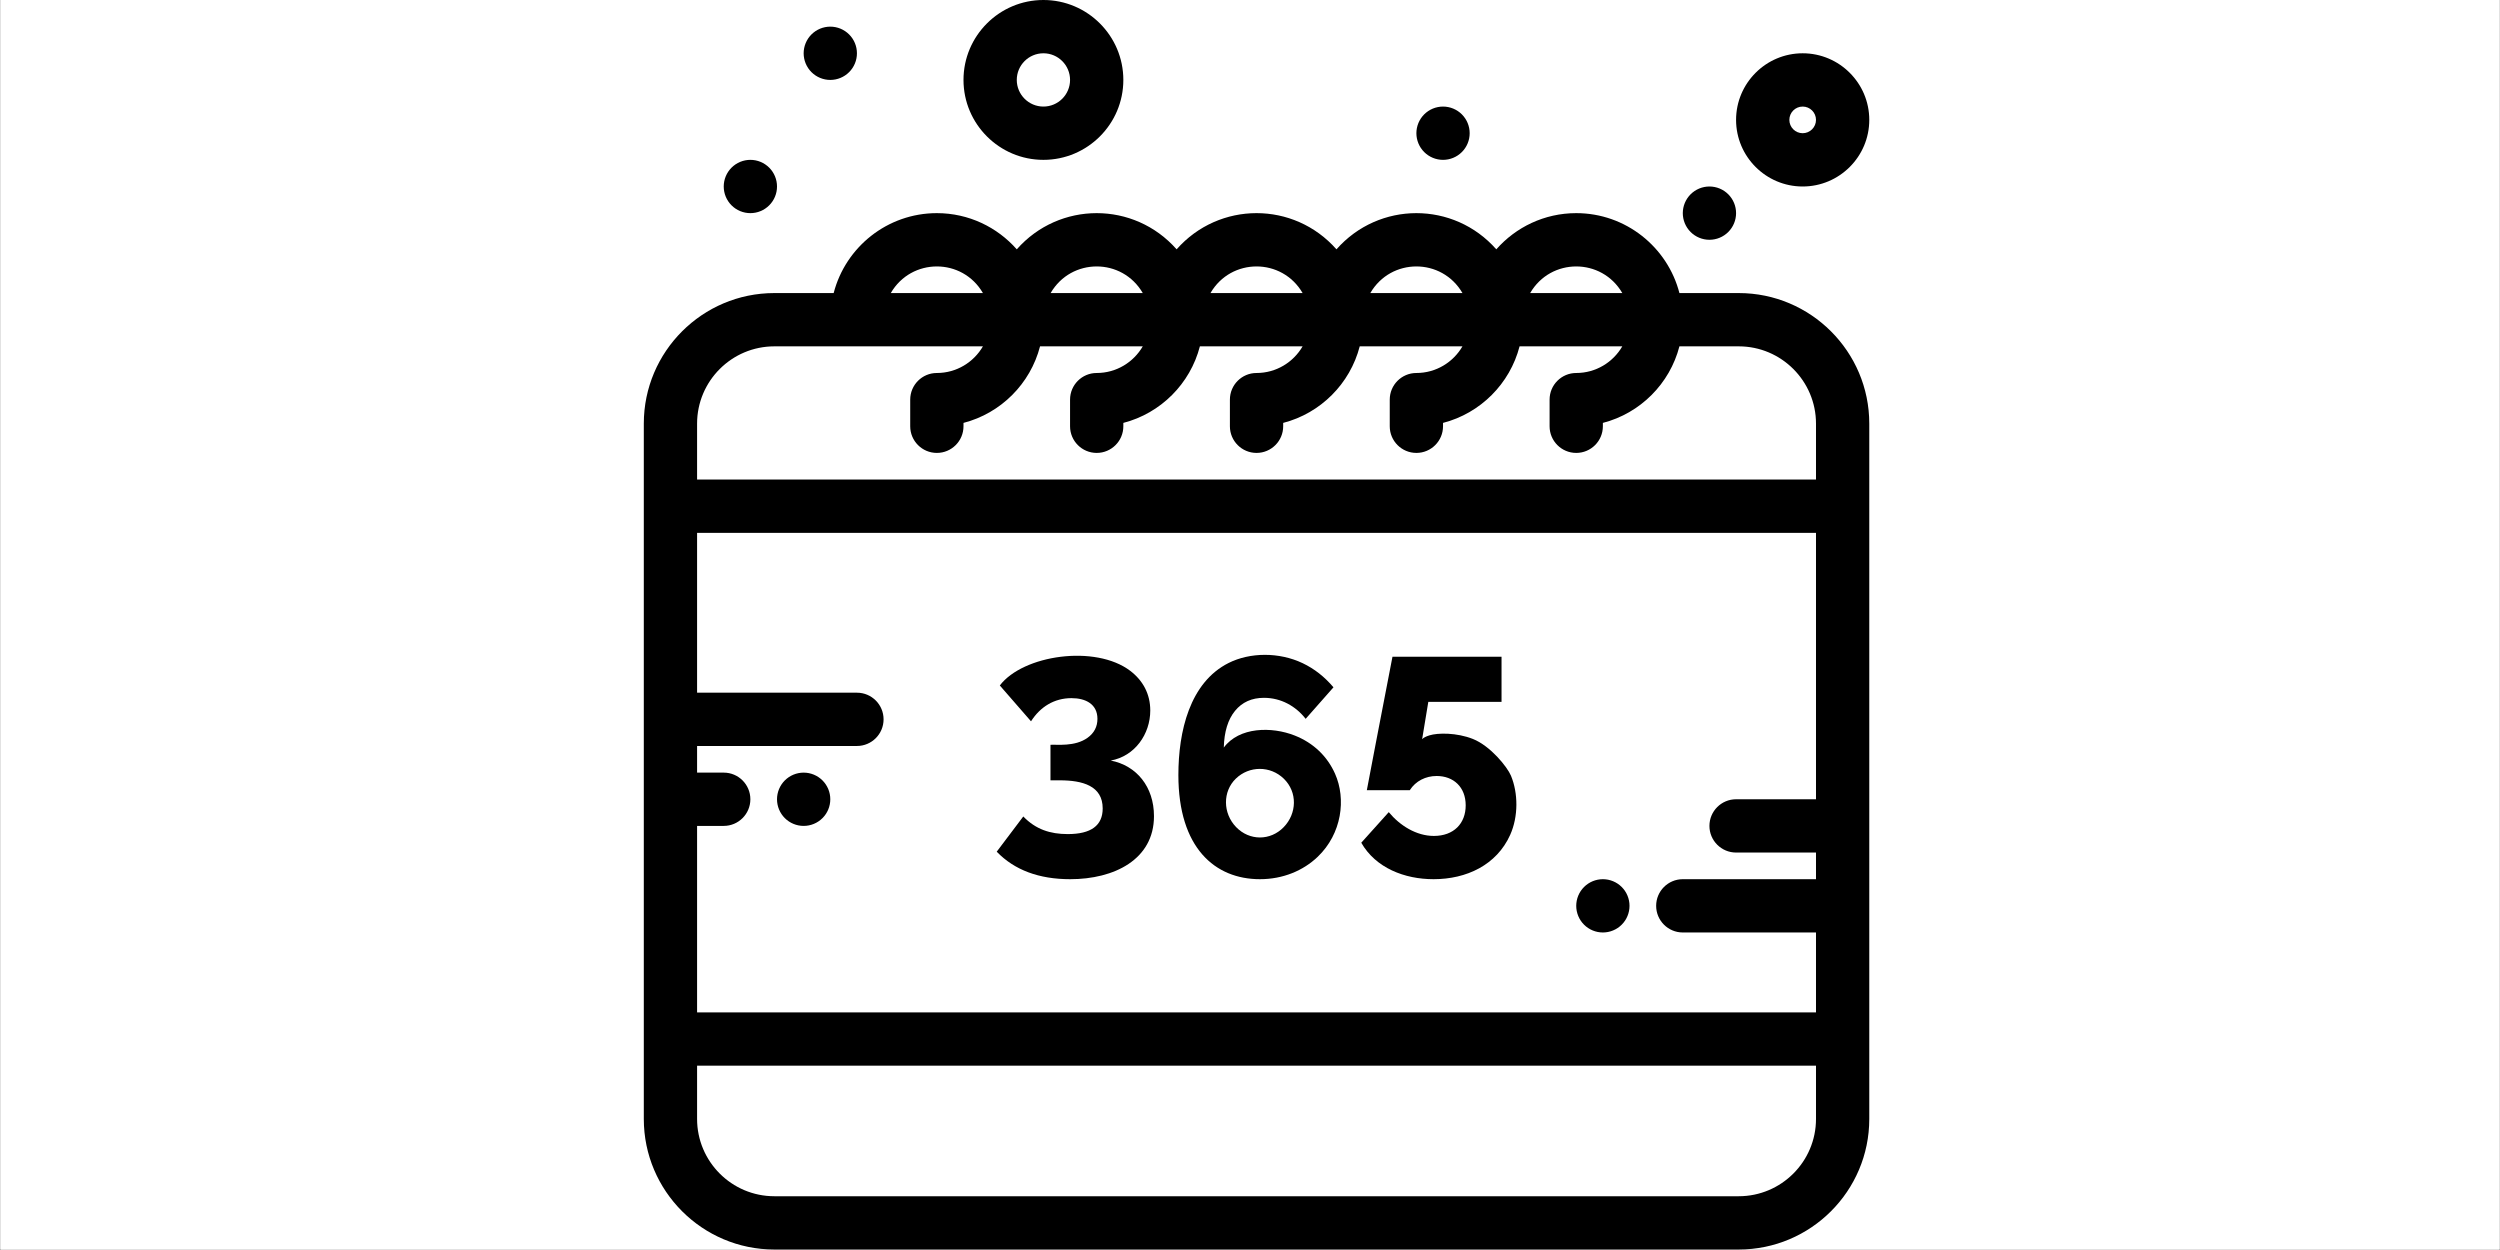
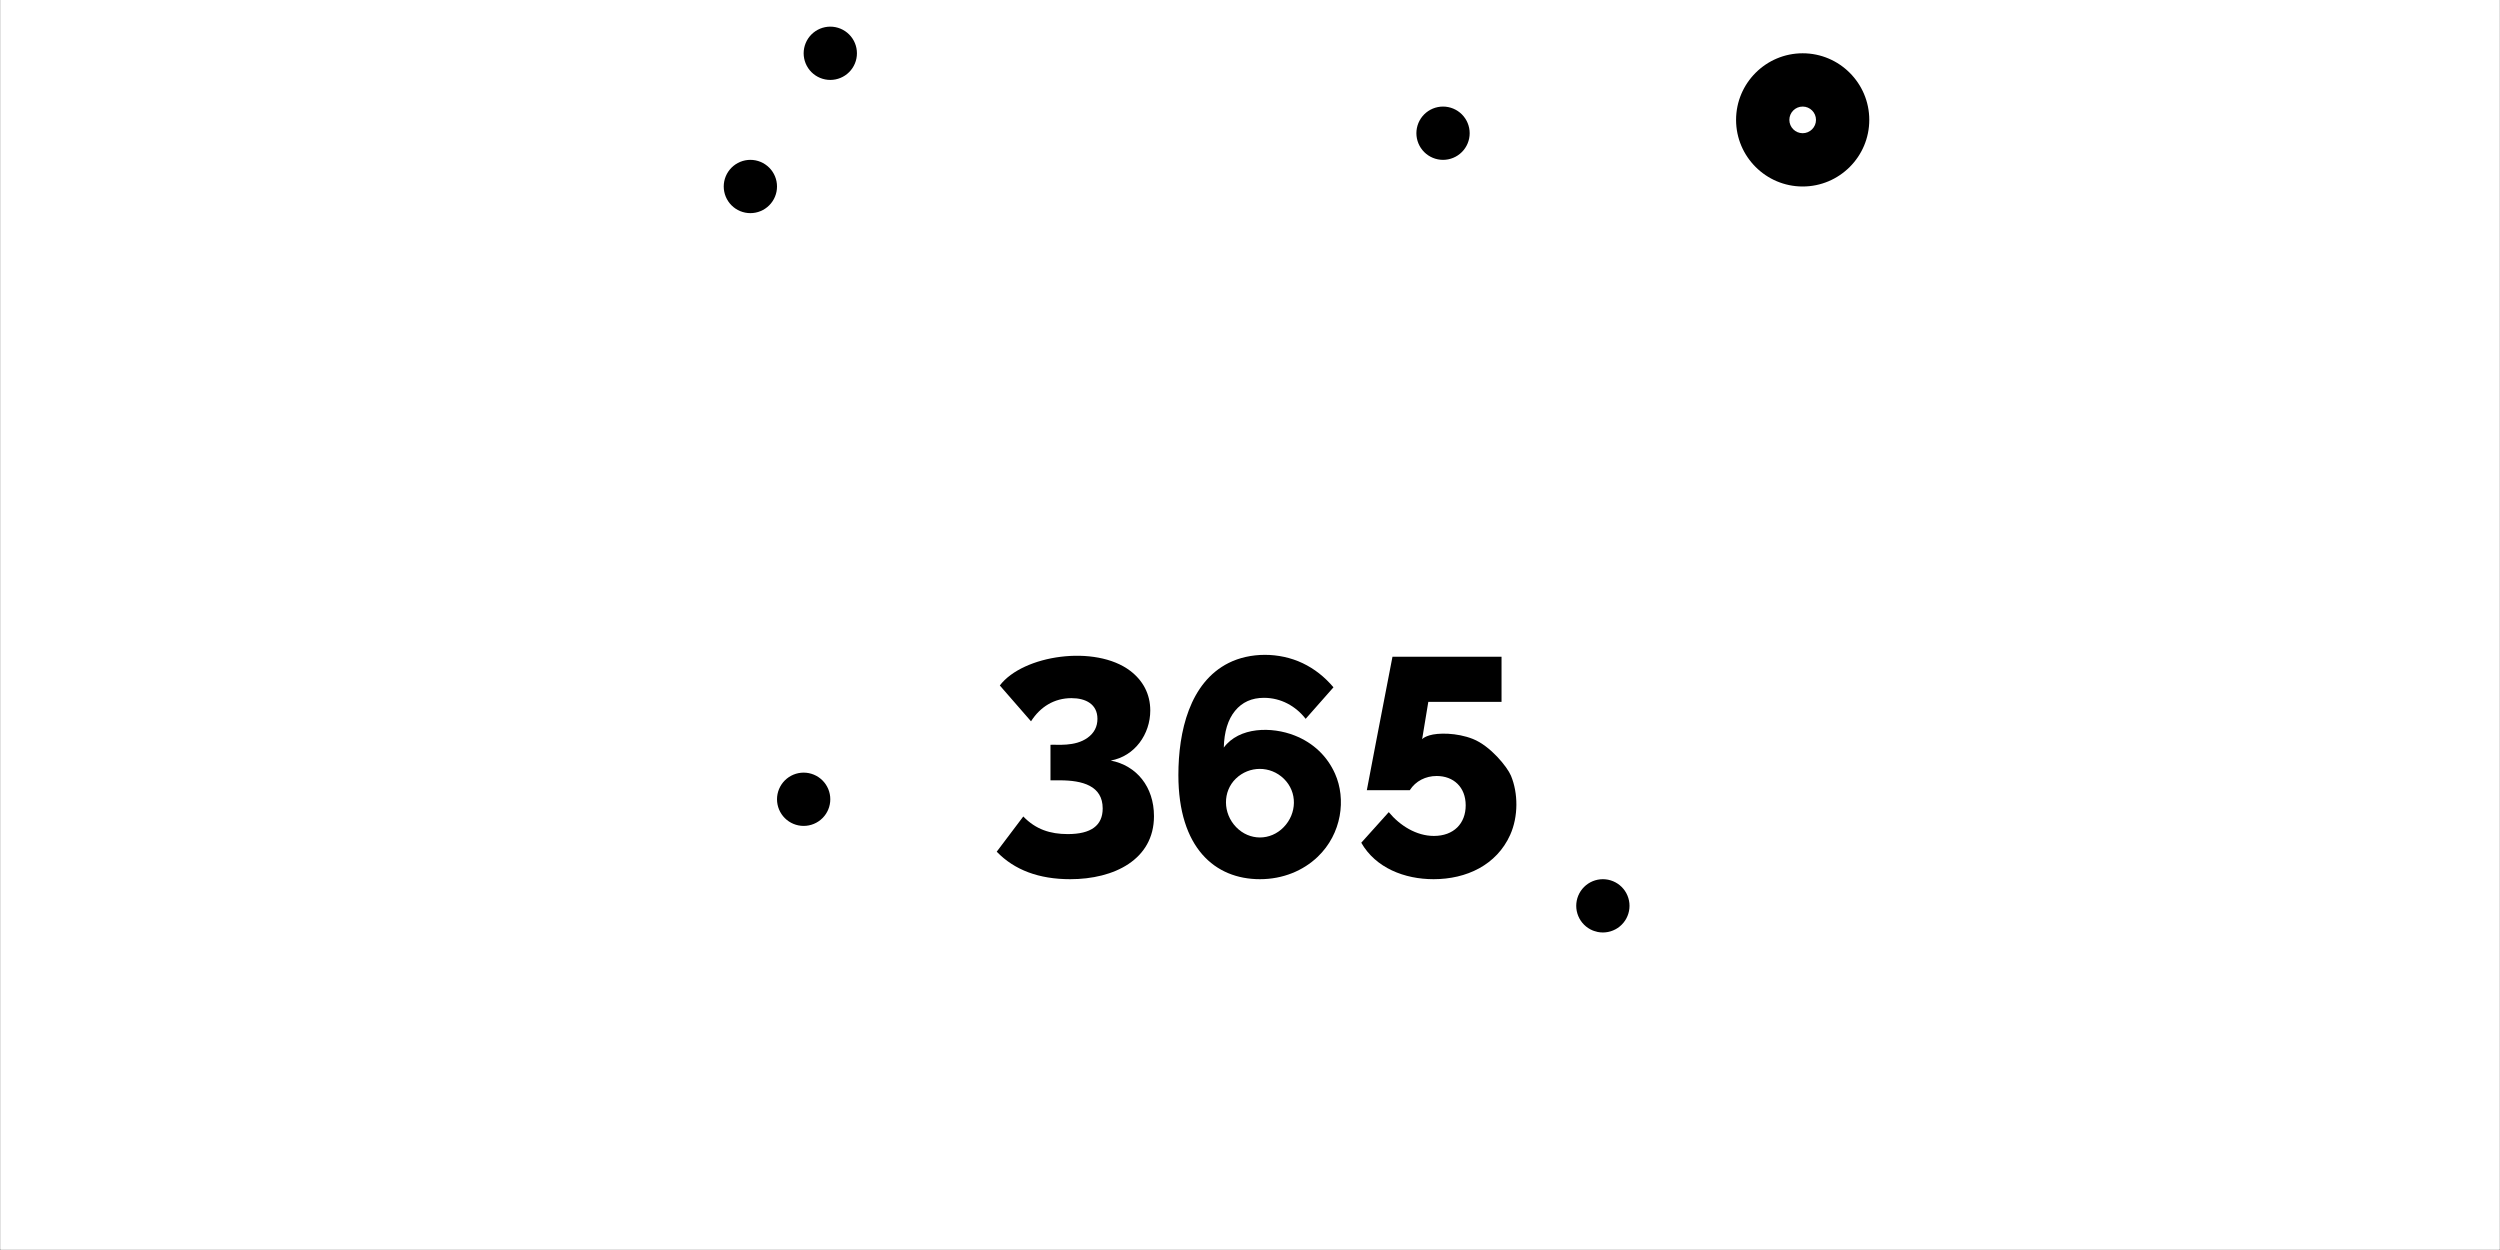
<svg xmlns="http://www.w3.org/2000/svg" height="3456" preserveAspectRatio="xMidYMid meet" version="1.2" viewBox="0 0 5184 2592" width="6912" zoomAndPan="magnify">
  <rect x="0" y="0" width="5184" height="2592" fill="#808080" stroke="none" />
  <defs>
    <clipPath id="3f958abc54">
      <path d="M 1334.434 441 L 3876.703 441 L 3876.703 2591 L 1334.434 2591 Z M 1334.434 441" />
    </clipPath>
    <clipPath id="68ac725a27">
      <path d="M 3599 110 L 3876.703 110 L 3876.703 387 L 3599 387 Z M 3599 110" />
    </clipPath>
  </defs>
  <g id="22223b56a6">
    <path d="M 1 0 L 5183 0 L 5183 2591 L 1 2591 Z M 1 0" style="stroke:none;fill-rule:nonzero;fill:#ffffff;fill-opacity:1;" />
    <path d="M 1 0 L 5183 0 L 5183 2591 L 1 2591 Z M 1 0" style="stroke:none;fill-rule:nonzero;fill:#ffffff;fill-opacity:1;" />
    <path d="M 2303.199 1577.07 C 2353.16 1568.156 2385.199 1522.27 2385.199 1473.285 C 2385.199 1439 2369.953 1410.992 2343.559 1390.953 C 2271.262 1336.25 2121.418 1358.086 2073.203 1421.387 L 2137.91 1495.707 C 2157.172 1465.547 2186.125 1447.664 2221.832 1447.664 C 2251.492 1447.664 2275.645 1460.301 2275.645 1490.582 C 2275.645 1506.82 2268.922 1519.852 2255.465 1529.664 C 2229.035 1548.988 2191.023 1543.418 2178.27 1544.402 L 2178.27 1618.082 L 2197.488 1618.082 C 2244.566 1618.082 2286.539 1629.32 2286.539 1676.387 C 2286.539 1711.84 2262.402 1729.562 2214.148 1729.562 C 2177.695 1729.562 2147.719 1719.84 2121.895 1693.047 L 2066.797 1766.078 C 2103.52 1804.098 2154.348 1823.102 2219.27 1823.102 C 2309.898 1823.102 2392.883 1782.613 2392.883 1692.402 C 2392.883 1631.445 2356.785 1587.445 2303.199 1577.07 Z M 2303.199 1577.07" style="stroke:none;fill-rule:nonzero;fill:#000000;fill-opacity:1;" />
    <path d="M 2684.691 1525.172 C 2637.07 1506.344 2569.488 1507.172 2537.656 1550.16 C 2538.508 1517.27 2546.309 1491.852 2561.043 1473.914 C 2575.773 1455.977 2595.734 1447.012 2620.934 1447.012 C 2656.184 1447.012 2686.719 1464.074 2707.422 1490.57 L 2765.086 1425.223 C 2746.715 1403.449 2725.465 1386.789 2701.34 1375.254 C 2652.152 1351.758 2591.766 1352.68 2547.91 1374.617 C 2466.871 1415.141 2443.488 1516.918 2443.488 1607.184 C 2443.488 1758.18 2519.352 1823.094 2612.617 1823.094 C 2660.43 1823.094 2702.469 1805.305 2732.414 1776.641 C 2782.539 1728.645 2791.648 1656.629 2768.293 1604.305 C 2752.23 1568.383 2723.969 1540.719 2684.691 1525.172 Z M 2661.945 1715.133 C 2634.332 1743.727 2590.906 1743.715 2563.289 1715.133 C 2535.422 1686.383 2535.082 1641.215 2562.648 1614.551 C 2590.398 1587.758 2634.027 1587.57 2661.953 1614.551 C 2691.105 1642.734 2689.027 1687.199 2661.945 1715.133 Z M 2661.945 1715.133" style="stroke:none;fill-rule:nonzero;fill:#000000;fill-opacity:1;" />
    <path d="M 3054.008 1532.227 C 3020.727 1519.078 2981.527 1519.359 2964 1524.855 C 2956.52 1527.215 2951.504 1529.879 2948.938 1532.859 L 2961.75 1455.348 L 3113.586 1455.348 L 3113.586 1361.801 L 2887.434 1361.801 C 2867.883 1462.922 2834.258 1637.227 2834.258 1638.578 L 2923.305 1638.578 C 2935.527 1619.375 2956.426 1609.105 2979.043 1609.105 C 3014.082 1609.105 3039.262 1632.137 3039.262 1669.973 C 3039.262 1707.496 3014.613 1733.395 2973.277 1733.395 C 2936.949 1733.395 2902.812 1711.926 2879.738 1684.066 L 2822.73 1747.488 C 2852.598 1799.77 2912.402 1823.094 2972.641 1823.094 C 3040.785 1823.094 3103.336 1793.777 3131.523 1731.152 C 3148.598 1693.145 3148.16 1644.574 3133.117 1608.465 C 3125.648 1590.52 3090.621 1546.715 3054.008 1532.227 Z M 3054.008 1532.227" style="stroke:none;fill-rule:nonzero;fill:#000000;fill-opacity:1;" />
-     <path d="M 3599.926 441.961 C 3599.926 443.77 3599.836 445.574 3599.66 447.375 C 3599.484 449.176 3599.219 450.965 3598.863 452.738 C 3598.512 454.516 3598.074 456.266 3597.547 458 C 3597.023 459.73 3596.414 461.43 3595.719 463.102 C 3595.027 464.773 3594.254 466.41 3593.402 468.004 C 3592.551 469.602 3591.621 471.148 3590.617 472.652 C 3589.609 474.16 3588.535 475.609 3587.387 477.008 C 3586.238 478.406 3585.023 479.746 3583.746 481.027 C 3582.465 482.305 3581.129 483.52 3579.73 484.668 C 3578.332 485.816 3576.879 486.891 3575.375 487.895 C 3573.871 488.902 3572.32 489.832 3570.723 490.684 C 3569.129 491.535 3567.496 492.309 3565.824 493 C 3564.152 493.695 3562.449 494.305 3560.719 494.828 C 3558.988 495.352 3557.234 495.793 3555.461 496.145 C 3553.688 496.5 3551.898 496.762 3550.098 496.941 C 3548.297 497.117 3546.492 497.207 3544.684 497.207 C 3542.875 497.207 3541.07 497.117 3539.27 496.941 C 3537.469 496.762 3535.68 496.5 3533.906 496.145 C 3532.133 495.793 3530.379 495.352 3528.648 494.828 C 3526.914 494.305 3525.215 493.695 3523.543 493 C 3521.871 492.309 3520.238 491.535 3518.641 490.684 C 3517.047 489.832 3515.496 488.902 3513.992 487.895 C 3512.488 486.891 3511.035 485.816 3509.637 484.668 C 3508.238 483.52 3506.902 482.305 3505.621 481.027 C 3504.34 479.746 3503.129 478.406 3501.98 477.008 C 3500.832 475.609 3499.758 474.16 3498.75 472.656 C 3497.746 471.148 3496.816 469.602 3495.965 468.004 C 3495.109 466.41 3494.34 464.773 3493.645 463.102 C 3492.953 461.43 3492.344 459.73 3491.82 458 C 3491.293 456.266 3490.855 454.516 3490.504 452.738 C 3490.148 450.965 3489.883 449.176 3489.707 447.375 C 3489.531 445.574 3489.441 443.77 3489.441 441.961 C 3489.441 440.152 3489.531 438.348 3489.707 436.547 C 3489.883 434.746 3490.148 432.957 3490.504 431.184 C 3490.855 429.41 3491.293 427.656 3491.82 425.926 C 3492.344 424.195 3492.953 422.492 3493.645 420.82 C 3494.34 419.148 3495.109 417.516 3495.965 415.918 C 3496.816 414.324 3497.746 412.773 3498.75 411.27 C 3499.758 409.766 3500.832 408.312 3501.98 406.914 C 3503.129 405.516 3504.34 404.176 3505.621 402.898 C 3506.902 401.617 3508.238 400.406 3509.637 399.258 C 3511.035 398.109 3512.488 397.031 3513.992 396.027 C 3515.496 395.023 3517.047 394.094 3518.641 393.238 C 3520.238 392.387 3521.871 391.613 3523.543 390.922 C 3525.215 390.23 3526.914 389.621 3528.648 389.094 C 3530.379 388.57 3532.133 388.133 3533.906 387.777 C 3535.68 387.426 3537.469 387.16 3539.27 386.984 C 3541.07 386.805 3542.875 386.715 3544.684 386.715 C 3546.492 386.715 3548.297 386.805 3550.098 386.984 C 3551.898 387.16 3553.688 387.426 3555.461 387.777 C 3557.234 388.133 3558.988 388.57 3560.719 389.094 C 3562.449 389.621 3564.152 390.23 3565.824 390.922 C 3567.496 391.613 3569.129 392.387 3570.723 393.238 C 3572.32 394.094 3573.871 395.023 3575.375 396.027 C 3576.879 397.031 3578.332 398.109 3579.73 399.258 C 3581.129 400.406 3582.465 401.617 3583.746 402.898 C 3585.023 404.176 3586.238 405.516 3587.387 406.914 C 3588.535 408.312 3589.609 409.766 3590.617 411.27 C 3591.621 412.773 3592.551 414.324 3593.402 415.918 C 3594.254 417.516 3595.027 419.148 3595.719 420.82 C 3596.414 422.492 3597.023 424.195 3597.547 425.926 C 3598.074 427.656 3598.512 429.41 3598.863 431.184 C 3599.219 432.957 3599.484 434.746 3599.66 436.547 C 3599.836 438.348 3599.926 440.152 3599.926 441.961 Z M 3599.926 441.961" style="stroke:none;fill-rule:nonzero;fill:#000000;fill-opacity:1;" />
    <path d="M 3047.504 276.227 C 3047.504 278.035 3047.414 279.84 3047.238 281.641 C 3047.062 283.441 3046.797 285.23 3046.441 287.004 C 3046.09 288.777 3045.652 290.531 3045.125 292.262 C 3044.602 293.996 3043.992 295.695 3043.301 297.367 C 3042.605 299.039 3041.836 300.672 3040.98 302.27 C 3040.129 303.863 3039.199 305.414 3038.195 306.918 C 3037.188 308.422 3036.113 309.875 3034.965 311.273 C 3033.816 312.672 3032.602 314.012 3031.324 315.289 C 3030.043 316.57 3028.707 317.785 3027.309 318.93 C 3025.91 320.078 3024.457 321.156 3022.953 322.16 C 3021.449 323.168 3019.898 324.094 3018.305 324.949 C 3016.707 325.801 3015.074 326.574 3013.402 327.266 C 3011.73 327.957 3010.027 328.566 3008.297 329.094 C 3006.566 329.617 3004.812 330.059 3003.039 330.41 C 3001.266 330.762 2999.477 331.027 2997.676 331.207 C 2995.875 331.383 2994.07 331.473 2992.262 331.473 C 2990.453 331.473 2988.648 331.383 2986.848 331.207 C 2985.047 331.027 2983.258 330.762 2981.484 330.41 C 2979.711 330.059 2977.957 329.617 2976.227 329.094 C 2974.496 328.566 2972.793 327.957 2971.121 327.266 C 2969.449 326.574 2967.816 325.801 2966.223 324.949 C 2964.625 324.094 2963.074 323.168 2961.57 322.16 C 2960.066 321.156 2958.613 320.078 2957.215 318.93 C 2955.816 317.785 2954.48 316.57 2953.199 315.289 C 2951.922 314.012 2950.707 312.672 2949.559 311.273 C 2948.41 309.875 2947.336 308.422 2946.328 306.918 C 2945.324 305.414 2944.395 303.863 2943.543 302.27 C 2942.691 300.672 2941.918 299.039 2941.227 297.367 C 2940.531 295.695 2939.922 293.996 2939.398 292.262 C 2938.875 290.531 2938.434 288.777 2938.082 287.004 C 2937.727 285.23 2937.465 283.441 2937.285 281.641 C 2937.109 279.84 2937.02 278.035 2937.02 276.227 C 2937.02 274.418 2937.109 272.613 2937.285 270.812 C 2937.465 269.012 2937.727 267.223 2938.082 265.449 C 2938.434 263.672 2938.875 261.922 2939.398 260.188 C 2939.922 258.457 2940.531 256.758 2941.227 255.086 C 2941.918 253.414 2942.691 251.781 2943.543 250.184 C 2944.395 248.59 2945.324 247.039 2946.328 245.535 C 2947.336 244.027 2948.41 242.578 2949.559 241.18 C 2950.707 239.781 2951.922 238.441 2953.199 237.16 C 2954.48 235.883 2955.816 234.668 2957.215 233.52 C 2958.613 232.375 2960.066 231.297 2961.57 230.293 C 2963.074 229.285 2964.625 228.355 2966.223 227.504 C 2967.816 226.652 2969.449 225.879 2971.121 225.188 C 2972.793 224.492 2974.496 223.887 2976.227 223.359 C 2977.957 222.836 2979.711 222.395 2981.484 222.043 C 2983.258 221.691 2985.047 221.426 2986.848 221.246 C 2988.648 221.07 2990.453 220.98 2992.262 220.98 C 2994.07 220.98 2995.875 221.07 2997.676 221.246 C 2999.477 221.426 3001.266 221.691 3003.039 222.043 C 3004.812 222.395 3006.566 222.836 3008.297 223.359 C 3010.027 223.887 3011.73 224.492 3013.402 225.188 C 3015.074 225.879 3016.707 226.652 3018.305 227.504 C 3019.898 228.355 3021.449 229.285 3022.953 230.293 C 3024.457 231.297 3025.91 232.375 3027.309 233.52 C 3028.707 234.668 3030.043 235.883 3031.324 237.16 C 3032.602 238.441 3033.816 239.781 3034.965 241.18 C 3036.113 242.578 3037.188 244.027 3038.195 245.535 C 3039.199 247.039 3040.129 248.59 3040.98 250.184 C 3041.836 251.781 3042.605 253.414 3043.301 255.086 C 3043.992 256.758 3044.602 258.457 3045.125 260.188 C 3045.652 261.922 3046.09 263.672 3046.441 265.449 C 3046.797 267.223 3047.062 269.012 3047.238 270.812 C 3047.414 272.613 3047.504 274.418 3047.504 276.227 Z M 3047.504 276.227" style="stroke:none;fill-rule:nonzero;fill:#000000;fill-opacity:1;" />
    <path d="M 1611.207 386.715 C 1611.207 388.527 1611.121 390.332 1610.941 392.133 C 1610.766 393.934 1610.5 395.719 1610.148 397.496 C 1609.793 399.27 1609.355 401.023 1608.828 402.754 C 1608.305 404.484 1607.695 406.188 1607.004 407.859 C 1606.312 409.531 1605.539 411.164 1604.684 412.758 C 1603.832 414.355 1602.902 415.906 1601.898 417.41 C 1600.895 418.914 1599.816 420.363 1598.668 421.766 C 1597.52 423.164 1596.309 424.5 1595.027 425.781 C 1593.75 427.059 1592.41 428.273 1591.012 429.422 C 1589.613 430.57 1588.16 431.645 1586.656 432.652 C 1585.152 433.656 1583.602 434.586 1582.008 435.438 C 1580.41 436.293 1578.777 437.062 1577.105 437.758 C 1575.434 438.449 1573.734 439.059 1572.004 439.582 C 1570.27 440.109 1568.52 440.547 1566.742 440.898 C 1564.969 441.254 1563.18 441.52 1561.379 441.695 C 1559.582 441.875 1557.773 441.961 1555.965 441.961 C 1554.156 441.961 1552.352 441.875 1550.551 441.695 C 1548.75 441.52 1546.965 441.254 1545.188 440.898 C 1543.414 440.547 1541.66 440.109 1539.93 439.582 C 1538.199 439.059 1536.496 438.449 1534.824 437.758 C 1533.152 437.062 1531.52 436.293 1529.926 435.438 C 1528.328 434.586 1526.781 433.656 1525.273 432.652 C 1523.77 431.645 1522.32 430.57 1520.922 429.422 C 1519.523 428.273 1518.184 427.059 1516.902 425.781 C 1515.625 424.5 1514.41 423.164 1513.262 421.766 C 1512.117 420.363 1511.039 418.914 1510.035 417.41 C 1509.027 415.906 1508.102 414.355 1507.246 412.758 C 1506.395 411.164 1505.621 409.531 1504.93 407.859 C 1504.238 406.188 1503.629 404.484 1503.102 402.754 C 1502.578 401.023 1502.137 399.27 1501.785 397.496 C 1501.434 395.719 1501.168 393.934 1500.988 392.133 C 1500.812 390.332 1500.723 388.527 1500.723 386.715 C 1500.723 384.906 1500.812 383.102 1500.988 381.301 C 1501.168 379.5 1501.434 377.715 1501.785 375.938 C 1502.137 374.164 1502.578 372.41 1503.102 370.68 C 1503.629 368.949 1504.238 367.246 1504.93 365.574 C 1505.621 363.902 1506.395 362.27 1507.246 360.676 C 1508.102 359.078 1509.027 357.527 1510.035 356.023 C 1511.039 354.52 1512.117 353.066 1513.262 351.668 C 1514.41 350.27 1515.625 348.934 1516.902 347.652 C 1518.184 346.371 1519.523 345.16 1520.922 344.012 C 1522.32 342.863 1523.77 341.785 1525.273 340.781 C 1526.781 339.777 1528.328 338.848 1529.926 337.996 C 1531.52 337.141 1533.152 336.367 1534.824 335.676 C 1536.496 334.984 1538.199 334.375 1539.93 333.852 C 1541.66 333.324 1543.414 332.887 1545.188 332.531 C 1546.965 332.18 1548.75 331.914 1550.551 331.738 C 1552.352 331.559 1554.156 331.473 1555.965 331.473 C 1557.773 331.473 1559.582 331.559 1561.379 331.738 C 1563.18 331.914 1564.969 332.18 1566.742 332.531 C 1568.52 332.887 1570.27 333.324 1572.004 333.852 C 1573.734 334.375 1575.434 334.984 1577.105 335.676 C 1578.777 336.367 1580.41 337.141 1582.008 337.996 C 1583.602 338.848 1585.152 339.777 1586.656 340.781 C 1588.16 341.785 1589.613 342.863 1591.012 344.012 C 1592.41 345.16 1593.75 346.371 1595.027 347.652 C 1596.309 348.934 1597.52 350.27 1598.668 351.668 C 1599.816 353.066 1600.895 354.52 1601.898 356.023 C 1602.902 357.527 1603.832 359.078 1604.684 360.676 C 1605.539 362.27 1606.312 363.902 1607.004 365.574 C 1607.695 367.246 1608.305 368.949 1608.828 370.68 C 1609.355 372.41 1609.793 374.164 1610.148 375.938 C 1610.5 377.715 1610.766 379.5 1610.941 381.301 C 1611.121 383.102 1611.207 384.906 1611.207 386.715 Z M 1611.207 386.715" style="stroke:none;fill-rule:nonzero;fill:#000000;fill-opacity:1;" />
    <path d="M 1721.691 1657.355 C 1721.691 1659.164 1721.605 1660.973 1721.426 1662.77 C 1721.25 1664.57 1720.984 1666.359 1720.633 1668.133 C 1720.277 1669.91 1719.84 1671.66 1719.312 1673.395 C 1718.789 1675.125 1718.18 1676.824 1717.488 1678.496 C 1716.797 1680.168 1716.023 1681.805 1715.168 1683.398 C 1714.316 1684.996 1713.387 1686.543 1712.383 1688.047 C 1711.379 1689.555 1710.301 1691.004 1709.152 1692.402 C 1708.004 1693.801 1706.793 1695.141 1705.512 1696.422 C 1704.234 1697.699 1702.895 1698.914 1701.496 1700.062 C 1700.098 1701.211 1698.645 1702.285 1697.141 1703.289 C 1695.637 1704.297 1694.086 1705.227 1692.492 1706.078 C 1690.895 1706.93 1689.262 1707.703 1687.59 1708.395 C 1685.918 1709.09 1684.219 1709.699 1682.484 1710.223 C 1680.754 1710.746 1679.004 1711.188 1677.227 1711.539 C 1675.453 1711.895 1673.664 1712.156 1671.863 1712.336 C 1670.066 1712.512 1668.258 1712.602 1666.449 1712.602 C 1664.641 1712.602 1662.836 1712.512 1661.035 1712.336 C 1659.234 1712.156 1657.449 1711.895 1655.672 1711.539 C 1653.898 1711.188 1652.145 1710.746 1650.414 1710.223 C 1648.684 1709.699 1646.98 1709.09 1645.309 1708.395 C 1643.637 1707.703 1642.004 1706.93 1640.41 1706.078 C 1638.812 1705.227 1637.266 1704.297 1635.758 1703.289 C 1634.254 1702.285 1632.805 1701.211 1631.406 1700.062 C 1630.008 1698.914 1628.668 1697.699 1627.387 1696.422 C 1626.109 1695.141 1624.895 1693.801 1623.746 1692.402 C 1622.602 1691.004 1621.523 1689.555 1620.52 1688.047 C 1619.512 1686.543 1618.582 1684.996 1617.73 1683.398 C 1616.879 1681.805 1616.105 1680.168 1615.414 1678.496 C 1614.723 1676.824 1614.113 1675.125 1613.586 1673.395 C 1613.062 1671.66 1612.621 1669.91 1612.27 1668.133 C 1611.918 1666.359 1611.652 1664.57 1611.473 1662.77 C 1611.297 1660.973 1611.207 1659.164 1611.207 1657.355 C 1611.207 1655.547 1611.297 1653.742 1611.473 1651.941 C 1611.652 1650.141 1611.918 1648.352 1612.27 1646.578 C 1612.621 1644.805 1613.062 1643.051 1613.586 1641.32 C 1614.113 1639.59 1614.723 1637.887 1615.414 1636.215 C 1616.105 1634.543 1616.879 1632.91 1617.73 1631.312 C 1618.582 1629.719 1619.512 1628.168 1620.52 1626.664 C 1621.523 1625.16 1622.602 1623.707 1623.746 1622.309 C 1624.895 1620.91 1626.109 1619.57 1627.387 1618.293 C 1628.668 1617.012 1630.008 1615.801 1631.406 1614.652 C 1632.805 1613.504 1634.254 1612.426 1635.758 1611.422 C 1637.266 1610.418 1638.812 1609.488 1640.41 1608.633 C 1642.004 1607.781 1643.637 1607.008 1645.309 1606.316 C 1646.98 1605.625 1648.684 1605.016 1650.414 1604.488 C 1652.145 1603.965 1653.898 1603.527 1655.672 1603.172 C 1657.449 1602.82 1659.234 1602.555 1661.035 1602.379 C 1662.836 1602.199 1664.641 1602.109 1666.449 1602.109 C 1668.258 1602.109 1670.066 1602.199 1671.863 1602.379 C 1673.664 1602.555 1675.453 1602.82 1677.227 1603.172 C 1679.004 1603.527 1680.754 1603.965 1682.484 1604.488 C 1684.219 1605.016 1685.918 1605.625 1687.59 1606.316 C 1689.262 1607.008 1690.895 1607.781 1692.492 1608.633 C 1694.086 1609.488 1695.637 1610.418 1697.141 1611.422 C 1698.645 1612.426 1700.098 1613.504 1701.496 1614.652 C 1702.895 1615.801 1704.234 1617.012 1705.512 1618.293 C 1706.793 1619.57 1708.004 1620.91 1709.152 1622.309 C 1710.301 1623.707 1711.379 1625.16 1712.383 1626.664 C 1713.387 1628.168 1714.316 1629.719 1715.168 1631.312 C 1716.023 1632.91 1716.797 1634.543 1717.488 1636.215 C 1718.18 1637.887 1718.789 1639.59 1719.312 1641.32 C 1719.84 1643.051 1720.277 1644.805 1720.633 1646.578 C 1720.984 1648.352 1721.25 1650.141 1721.426 1651.941 C 1721.605 1653.742 1721.691 1655.547 1721.691 1657.355 Z M 1721.691 1657.355" style="stroke:none;fill-rule:nonzero;fill:#000000;fill-opacity:1;" />
-     <path d="M 3378.957 1878.336 C 3378.957 1880.145 3378.867 1881.953 3378.691 1883.754 C 3378.516 1885.555 3378.25 1887.34 3377.895 1889.113 C 3377.543 1890.891 3377.105 1892.641 3376.578 1894.375 C 3376.055 1896.105 3375.445 1897.809 3374.75 1899.477 C 3374.059 1901.148 3373.285 1902.785 3372.434 1904.379 C 3371.582 1905.977 3370.652 1907.523 3369.648 1909.031 C 3368.641 1910.535 3367.566 1911.984 3366.418 1913.383 C 3365.27 1914.781 3364.055 1916.121 3362.777 1917.402 C 3361.496 1918.68 3360.16 1919.895 3358.762 1921.043 C 3357.363 1922.191 3355.91 1923.266 3354.406 1924.273 C 3352.902 1925.277 3351.352 1926.207 3349.758 1927.059 C 3348.16 1927.91 3346.527 1928.684 3344.855 1929.375 C 3343.184 1930.07 3341.48 1930.68 3339.75 1931.203 C 3338.02 1931.73 3336.266 1932.168 3334.492 1932.52 C 3332.719 1932.875 3330.93 1933.141 3329.129 1933.316 C 3327.328 1933.492 3325.523 1933.582 3323.715 1933.582 C 3321.906 1933.582 3320.102 1933.492 3318.301 1933.316 C 3316.5 1933.141 3314.711 1932.875 3312.938 1932.52 C 3311.164 1932.168 3309.41 1931.73 3307.68 1931.203 C 3305.949 1930.68 3304.246 1930.07 3302.574 1929.375 C 3300.902 1928.684 3299.27 1927.914 3297.676 1927.059 C 3296.078 1926.207 3294.527 1925.277 3293.023 1924.273 C 3291.52 1923.266 3290.066 1922.191 3288.668 1921.043 C 3287.27 1919.895 3285.934 1918.68 3284.652 1917.402 C 3283.375 1916.121 3282.16 1914.781 3281.012 1913.383 C 3279.863 1911.984 3278.789 1910.535 3277.781 1909.031 C 3276.777 1907.523 3275.848 1905.977 3274.996 1904.379 C 3274.145 1902.785 3273.371 1901.148 3272.676 1899.477 C 3271.984 1897.809 3271.375 1896.105 3270.852 1894.375 C 3270.324 1892.641 3269.887 1890.891 3269.535 1889.113 C 3269.18 1887.34 3268.914 1885.555 3268.738 1883.754 C 3268.562 1881.953 3268.473 1880.145 3268.473 1878.336 C 3268.473 1876.527 3268.562 1874.723 3268.738 1872.922 C 3268.914 1871.121 3269.18 1869.332 3269.535 1867.559 C 3269.887 1865.785 3270.324 1864.031 3270.852 1862.301 C 3271.375 1860.57 3271.984 1858.867 3272.676 1857.195 C 3273.371 1855.523 3274.145 1853.891 3274.996 1852.293 C 3275.848 1850.699 3276.777 1849.148 3277.781 1847.645 C 3278.789 1846.141 3279.863 1844.688 3281.012 1843.289 C 3282.16 1841.891 3283.375 1840.551 3284.652 1839.273 C 3285.934 1837.992 3287.27 1836.781 3288.668 1835.633 C 3290.066 1834.484 3291.52 1833.406 3293.023 1832.402 C 3294.527 1831.398 3296.078 1830.469 3297.676 1829.613 C 3299.27 1828.762 3300.902 1827.988 3302.574 1827.297 C 3304.246 1826.605 3305.949 1825.996 3307.68 1825.473 C 3309.41 1824.945 3311.164 1824.508 3312.938 1824.152 C 3314.711 1823.801 3316.5 1823.535 3318.301 1823.359 C 3320.102 1823.18 3321.906 1823.094 3323.715 1823.094 C 3325.523 1823.094 3327.328 1823.18 3329.129 1823.359 C 3330.93 1823.535 3332.719 1823.801 3334.492 1824.152 C 3336.266 1824.508 3338.02 1824.945 3339.75 1825.473 C 3341.48 1825.996 3343.184 1826.605 3344.855 1827.297 C 3346.527 1827.988 3348.16 1828.762 3349.758 1829.613 C 3351.352 1830.469 3352.902 1831.398 3354.406 1832.402 C 3355.91 1833.406 3357.363 1834.484 3358.762 1835.633 C 3360.16 1836.781 3361.496 1837.992 3362.777 1839.273 C 3364.055 1840.551 3365.27 1841.891 3366.418 1843.289 C 3367.566 1844.688 3368.641 1846.141 3369.648 1847.645 C 3370.652 1849.148 3371.582 1850.699 3372.434 1852.293 C 3373.285 1853.891 3374.059 1855.523 3374.75 1857.195 C 3375.445 1858.867 3376.055 1860.57 3376.578 1862.301 C 3377.105 1864.031 3377.543 1865.785 3377.895 1867.559 C 3378.25 1869.332 3378.516 1871.121 3378.691 1872.922 C 3378.867 1874.723 3378.957 1876.527 3378.957 1878.336 Z M 3378.957 1878.336" style="stroke:none;fill-rule:nonzero;fill:#000000;fill-opacity:1;" />
+     <path d="M 3378.957 1878.336 C 3378.957 1880.145 3378.867 1881.953 3378.691 1883.754 C 3378.516 1885.555 3378.25 1887.34 3377.895 1889.113 C 3377.543 1890.891 3377.105 1892.641 3376.578 1894.375 C 3376.055 1896.105 3375.445 1897.809 3374.75 1899.477 C 3374.059 1901.148 3373.285 1902.785 3372.434 1904.379 C 3371.582 1905.977 3370.652 1907.523 3369.648 1909.031 C 3368.641 1910.535 3367.566 1911.984 3366.418 1913.383 C 3365.27 1914.781 3364.055 1916.121 3362.777 1917.402 C 3361.496 1918.68 3360.16 1919.895 3358.762 1921.043 C 3357.363 1922.191 3355.91 1923.266 3354.406 1924.273 C 3352.902 1925.277 3351.352 1926.207 3349.758 1927.059 C 3348.16 1927.91 3346.527 1928.684 3344.855 1929.375 C 3343.184 1930.07 3341.48 1930.68 3339.75 1931.203 C 3338.02 1931.73 3336.266 1932.168 3334.492 1932.52 C 3332.719 1932.875 3330.93 1933.141 3329.129 1933.316 C 3327.328 1933.492 3325.523 1933.582 3323.715 1933.582 C 3321.906 1933.582 3320.102 1933.492 3318.301 1933.316 C 3316.5 1933.141 3314.711 1932.875 3312.938 1932.52 C 3305.949 1930.68 3304.246 1930.07 3302.574 1929.375 C 3300.902 1928.684 3299.27 1927.914 3297.676 1927.059 C 3296.078 1926.207 3294.527 1925.277 3293.023 1924.273 C 3291.52 1923.266 3290.066 1922.191 3288.668 1921.043 C 3287.27 1919.895 3285.934 1918.68 3284.652 1917.402 C 3283.375 1916.121 3282.16 1914.781 3281.012 1913.383 C 3279.863 1911.984 3278.789 1910.535 3277.781 1909.031 C 3276.777 1907.523 3275.848 1905.977 3274.996 1904.379 C 3274.145 1902.785 3273.371 1901.148 3272.676 1899.477 C 3271.984 1897.809 3271.375 1896.105 3270.852 1894.375 C 3270.324 1892.641 3269.887 1890.891 3269.535 1889.113 C 3269.18 1887.34 3268.914 1885.555 3268.738 1883.754 C 3268.562 1881.953 3268.473 1880.145 3268.473 1878.336 C 3268.473 1876.527 3268.562 1874.723 3268.738 1872.922 C 3268.914 1871.121 3269.18 1869.332 3269.535 1867.559 C 3269.887 1865.785 3270.324 1864.031 3270.852 1862.301 C 3271.375 1860.57 3271.984 1858.867 3272.676 1857.195 C 3273.371 1855.523 3274.145 1853.891 3274.996 1852.293 C 3275.848 1850.699 3276.777 1849.148 3277.781 1847.645 C 3278.789 1846.141 3279.863 1844.688 3281.012 1843.289 C 3282.16 1841.891 3283.375 1840.551 3284.652 1839.273 C 3285.934 1837.992 3287.27 1836.781 3288.668 1835.633 C 3290.066 1834.484 3291.52 1833.406 3293.023 1832.402 C 3294.527 1831.398 3296.078 1830.469 3297.676 1829.613 C 3299.27 1828.762 3300.902 1827.988 3302.574 1827.297 C 3304.246 1826.605 3305.949 1825.996 3307.68 1825.473 C 3309.41 1824.945 3311.164 1824.508 3312.938 1824.152 C 3314.711 1823.801 3316.5 1823.535 3318.301 1823.359 C 3320.102 1823.18 3321.906 1823.094 3323.715 1823.094 C 3325.523 1823.094 3327.328 1823.18 3329.129 1823.359 C 3330.93 1823.535 3332.719 1823.801 3334.492 1824.152 C 3336.266 1824.508 3338.02 1824.945 3339.75 1825.473 C 3341.48 1825.996 3343.184 1826.605 3344.855 1827.297 C 3346.527 1827.988 3348.16 1828.762 3349.758 1829.613 C 3351.352 1830.469 3352.902 1831.398 3354.406 1832.402 C 3355.91 1833.406 3357.363 1834.484 3358.762 1835.633 C 3360.16 1836.781 3361.496 1837.992 3362.777 1839.273 C 3364.055 1840.551 3365.27 1841.891 3366.418 1843.289 C 3367.566 1844.688 3368.641 1846.141 3369.648 1847.645 C 3370.652 1849.148 3371.582 1850.699 3372.434 1852.293 C 3373.285 1853.891 3374.059 1855.523 3374.75 1857.195 C 3375.445 1858.867 3376.055 1860.57 3376.578 1862.301 C 3377.105 1864.031 3377.543 1865.785 3377.895 1867.559 C 3378.25 1869.332 3378.516 1871.121 3378.691 1872.922 C 3378.867 1874.723 3378.957 1876.527 3378.957 1878.336 Z M 3378.957 1878.336" style="stroke:none;fill-rule:nonzero;fill:#000000;fill-opacity:1;" />
    <path d="M 1776.934 110.492 C 1776.934 112.301 1776.848 114.105 1776.668 115.906 C 1776.492 117.707 1776.227 119.492 1775.875 121.27 C 1775.52 123.043 1775.082 124.797 1774.555 126.527 C 1774.031 128.258 1773.422 129.961 1772.73 131.633 C 1772.039 133.305 1771.266 134.938 1770.41 136.531 C 1769.559 138.129 1768.629 139.68 1767.625 141.184 C 1766.621 142.688 1765.543 144.141 1764.395 145.539 C 1763.246 146.938 1762.035 148.273 1760.754 149.555 C 1759.477 150.836 1758.137 152.047 1756.738 153.195 C 1755.34 154.344 1753.887 155.422 1752.383 156.426 C 1750.879 157.43 1749.328 158.359 1747.734 159.211 C 1746.137 160.066 1744.504 160.84 1742.832 161.531 C 1741.16 162.223 1739.461 162.832 1737.727 163.355 C 1735.996 163.883 1734.242 164.32 1732.469 164.676 C 1730.695 165.027 1728.906 165.293 1727.105 165.469 C 1725.305 165.648 1723.5 165.734 1721.691 165.734 C 1719.883 165.734 1718.078 165.648 1716.277 165.469 C 1714.477 165.293 1712.691 165.027 1710.914 164.676 C 1709.141 164.32 1707.387 163.883 1705.656 163.355 C 1703.926 162.832 1702.223 162.223 1700.551 161.531 C 1698.879 160.84 1697.246 160.066 1695.652 159.211 C 1694.055 158.359 1692.508 157.43 1691 156.426 C 1689.496 155.422 1688.047 154.344 1686.648 153.195 C 1685.25 152.047 1683.91 150.836 1682.629 149.555 C 1681.352 148.273 1680.137 146.938 1678.988 145.539 C 1677.844 144.141 1676.766 142.688 1675.762 141.184 C 1674.754 139.68 1673.824 138.129 1672.973 136.531 C 1672.121 134.938 1671.348 133.305 1670.656 131.633 C 1669.965 129.961 1669.355 128.258 1668.828 126.527 C 1668.305 124.797 1667.863 123.043 1667.512 121.27 C 1667.16 119.492 1666.895 117.707 1666.715 115.906 C 1666.539 114.105 1666.449 112.301 1666.449 110.492 C 1666.449 108.68 1666.539 106.875 1666.715 105.074 C 1666.895 103.273 1667.16 101.488 1667.512 99.711 C 1667.863 97.938 1668.305 96.184 1668.828 94.453 C 1669.355 92.723 1669.965 91.02 1670.656 89.348 C 1671.348 87.676 1672.121 86.043 1672.973 84.449 C 1673.824 82.852 1674.754 81.301 1675.762 79.797 C 1676.766 78.293 1677.844 76.844 1678.988 75.441 C 1680.137 74.043 1681.352 72.707 1682.629 71.426 C 1683.91 70.148 1685.25 68.934 1686.648 67.785 C 1688.047 66.637 1689.496 65.562 1691 64.555 C 1692.508 63.551 1694.055 62.621 1695.652 61.77 C 1697.246 60.914 1698.879 60.145 1700.551 59.449 C 1702.223 58.758 1703.926 58.148 1705.656 57.625 C 1707.387 57.098 1709.141 56.66 1710.914 56.309 C 1712.691 55.953 1714.477 55.688 1716.277 55.512 C 1718.078 55.332 1719.883 55.246 1721.691 55.246 C 1723.5 55.246 1725.305 55.332 1727.105 55.512 C 1728.906 55.688 1730.695 55.953 1732.469 56.309 C 1734.242 56.66 1735.996 57.098 1737.727 57.625 C 1739.461 58.148 1741.16 58.758 1742.832 59.449 C 1744.504 60.145 1746.137 60.914 1747.734 61.77 C 1749.328 62.621 1750.879 63.551 1752.383 64.555 C 1753.887 65.562 1755.34 66.637 1756.738 67.785 C 1758.137 68.934 1759.477 70.148 1760.754 71.426 C 1762.035 72.707 1763.246 74.043 1764.395 75.441 C 1765.543 76.844 1766.621 78.293 1767.625 79.797 C 1768.629 81.301 1769.559 82.852 1770.41 84.449 C 1771.266 86.043 1772.039 87.676 1772.73 89.348 C 1773.422 91.02 1774.031 92.723 1774.555 94.453 C 1775.082 96.184 1775.52 97.938 1775.875 99.711 C 1776.227 101.488 1776.492 103.273 1776.668 105.074 C 1776.848 106.875 1776.934 108.68 1776.934 110.492 Z M 1776.934 110.492" style="stroke:none;fill-rule:nonzero;fill:#000000;fill-opacity:1;" />
    <g clip-path="url(#3f958abc54)" clip-rule="nonzero">
-       <path d="M 3605.449 607.699 L 3482.449 607.699 C 3457.855 512.492 3371.238 441.961 3268.473 441.961 C 3202.523 441.961 3143.273 471.043 3102.746 517.012 C 3014.438 416.836 2859.41 417.059 2771.293 517.012 C 2682.988 416.836 2527.953 417.051 2439.84 517.012 C 2351.535 416.836 2196.5 417.059 2108.387 517.012 C 2067.867 471.043 2008.609 441.961 1942.66 441.961 C 1839.887 441.961 1753.281 512.492 1728.688 607.699 L 1605.684 607.699 C 1456.426 607.699 1334.996 729.133 1334.996 878.398 L 1334.996 2320.297 C 1334.996 2469.566 1456.426 2591 1605.684 2591 L 3605.449 2591 C 3754.707 2591 3876.137 2469.566 3876.137 2320.297 L 3876.137 878.398 C 3876.137 729.133 3754.707 607.699 3605.449 607.699 Z M 1445.48 1712.602 L 1500.723 1712.602 C 1531.234 1712.602 1555.965 1687.863 1555.965 1657.355 C 1555.965 1626.852 1531.234 1602.109 1500.723 1602.109 L 1445.48 1602.109 L 1445.48 1546.867 L 1776.934 1546.867 C 1807.445 1546.867 1832.176 1522.129 1832.176 1491.621 C 1832.176 1461.113 1807.445 1436.375 1776.934 1436.375 L 1445.48 1436.375 L 1445.48 1104.902 L 3765.652 1104.902 L 3765.652 1657.355 L 3599.926 1657.355 C 3569.422 1657.355 3544.684 1682.094 3544.684 1712.602 C 3544.684 1743.109 3569.422 1767.848 3599.926 1767.848 L 3765.652 1767.848 L 3765.652 1823.094 L 3489.441 1823.094 C 3458.938 1823.094 3434.199 1847.832 3434.199 1878.336 C 3434.199 1908.844 3458.938 1933.582 3489.441 1933.582 L 3765.652 1933.582 L 3765.652 2099.316 L 1445.48 2099.316 Z M 3364.008 607.699 L 3172.938 607.699 C 3215.648 534.129 3321.262 534.066 3364.008 607.699 Z M 3032.555 607.699 L 2841.484 607.699 C 2884.199 534.129 2989.809 534.066 3032.555 607.699 Z M 2701.102 607.699 L 2510.031 607.699 C 2552.746 534.129 2658.355 534.066 2701.102 607.699 Z M 2369.648 607.699 L 2178.578 607.699 C 2221.293 534.133 2326.902 534.066 2369.648 607.699 Z M 2038.195 607.699 L 1847.125 607.699 C 1889.84 534.133 1995.449 534.066 2038.195 607.699 Z M 1605.684 718.188 L 2038.195 718.188 C 2019.055 751.156 1983.445 773.434 1942.66 773.434 C 1912.152 773.434 1887.418 798.168 1887.418 828.68 L 1887.418 883.922 C 1887.418 914.434 1912.152 939.168 1942.66 939.168 C 1973.172 939.168 1997.902 914.434 1997.902 883.922 L 1997.902 876.93 C 2075.438 856.902 2136.594 795.723 2156.625 718.188 L 2369.648 718.188 C 2350.508 751.156 2314.898 773.434 2274.113 773.434 C 2243.605 773.434 2218.871 798.168 2218.871 828.68 L 2218.871 883.922 C 2218.871 914.434 2243.605 939.168 2274.113 939.168 C 2304.625 939.168 2329.355 914.434 2329.355 883.922 L 2329.355 876.93 C 2406.887 856.902 2468.047 795.723 2488.078 718.188 L 2701.102 718.188 C 2681.961 751.156 2646.359 773.434 2605.566 773.434 C 2575.055 773.434 2550.324 798.168 2550.324 828.68 L 2550.324 883.922 C 2550.324 914.434 2575.055 939.168 2605.566 939.168 C 2636.07 939.168 2660.809 914.434 2660.809 883.922 L 2660.809 876.93 C 2738.348 856.902 2799.5 795.723 2819.531 718.188 L 3032.555 718.188 C 3013.414 751.156 2977.809 773.434 2937.02 773.434 C 2906.516 773.434 2881.777 798.168 2881.777 828.68 L 2881.777 883.922 C 2881.777 914.434 2906.516 939.168 2937.02 939.168 C 2967.523 939.168 2992.262 914.434 2992.262 883.922 L 2992.262 876.93 C 3069.801 856.902 3130.953 795.723 3150.984 718.188 L 3364.008 718.188 C 3344.867 751.156 3309.262 773.434 3268.473 773.434 C 3237.969 773.434 3213.23 798.168 3213.23 828.68 L 3213.23 883.922 C 3213.23 914.434 3237.969 939.168 3268.473 939.168 C 3298.977 939.168 3323.715 914.434 3323.715 883.922 L 3323.715 876.93 C 3401.254 856.902 3462.406 795.723 3482.438 718.188 L 3605.449 718.188 C 3693.781 718.188 3765.652 790.055 3765.652 878.398 L 3765.652 994.414 L 1445.48 994.414 L 1445.48 878.398 C 1445.48 790.055 1517.348 718.188 1605.684 718.188 Z M 3605.449 2480.512 L 1605.684 2480.512 C 1517.348 2480.512 1445.48 2408.637 1445.48 2320.297 L 1445.48 2209.809 L 3765.652 2209.809 L 3765.652 2320.297 C 3765.652 2408.637 3693.781 2480.512 3605.449 2480.512 Z M 3605.449 2480.512" style="stroke:none;fill-rule:nonzero;fill:#000000;fill-opacity:1;" />
-     </g>
-     <path d="M 2163.629 331.473 C 2255.012 331.473 2329.355 257.121 2329.355 165.734 C 2329.355 74.348 2255.012 0 2163.629 0 C 2072.25 0 1997.902 74.348 1997.902 165.734 C 1997.902 257.121 2072.25 331.473 2163.629 331.473 Z M 2163.629 110.492 C 2194.09 110.492 2218.871 135.273 2218.871 165.734 C 2218.871 196.199 2194.09 220.98 2163.629 220.98 C 2133.168 220.98 2108.387 196.199 2108.387 165.734 C 2108.387 135.273 2133.168 110.492 2163.629 110.492 Z M 2163.629 110.492" style="stroke:none;fill-rule:nonzero;fill:#000000;fill-opacity:1;" />
+       </g>
    <g clip-path="url(#68ac725a27)" clip-rule="nonzero">
      <path d="M 3738.031 386.715 C 3814.184 386.715 3876.137 324.758 3876.137 248.605 C 3876.137 172.449 3814.184 110.492 3738.031 110.492 C 3661.879 110.492 3599.926 172.449 3599.926 248.605 C 3599.926 324.758 3661.879 386.715 3738.031 386.715 Z M 3738.031 220.98 C 3753.262 220.98 3765.652 233.371 3765.652 248.605 C 3765.652 263.836 3753.262 276.227 3738.031 276.227 C 3722.801 276.227 3710.41 263.836 3710.41 248.605 C 3710.41 233.371 3722.801 220.98 3738.031 220.98 Z M 3738.031 220.98" style="stroke:none;fill-rule:nonzero;fill:#000000;fill-opacity:1;" />
    </g>
  </g>
</svg>